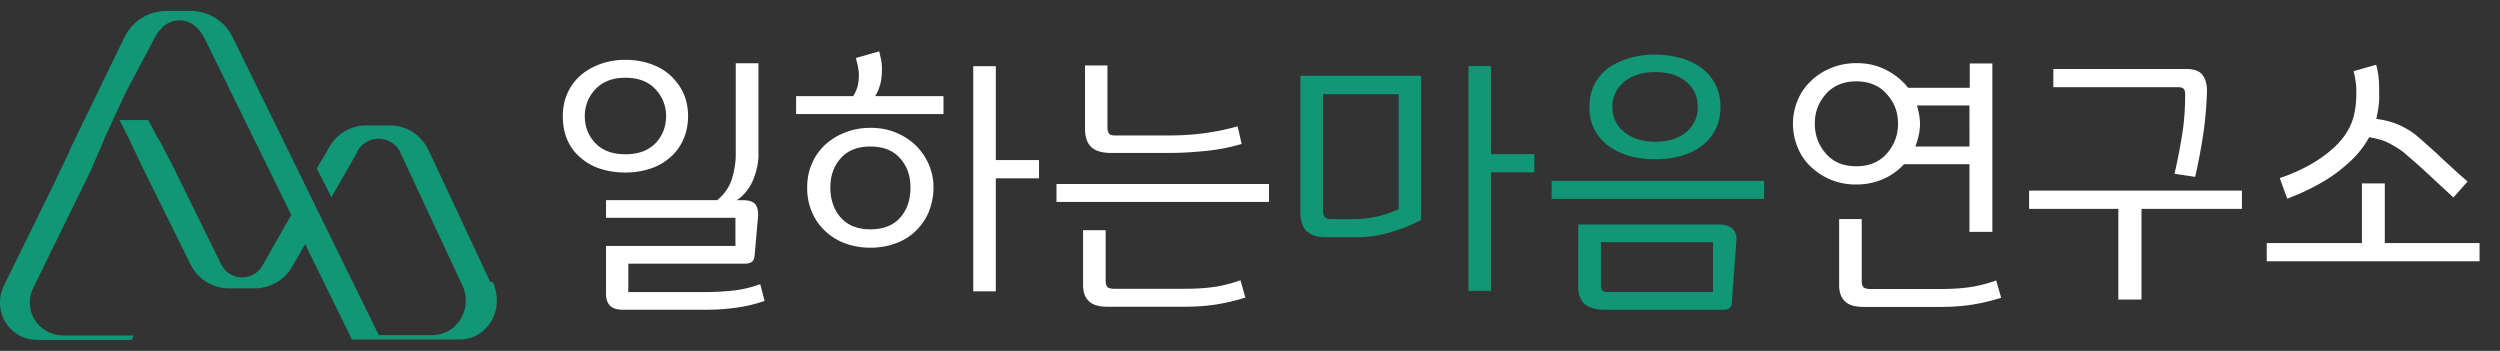
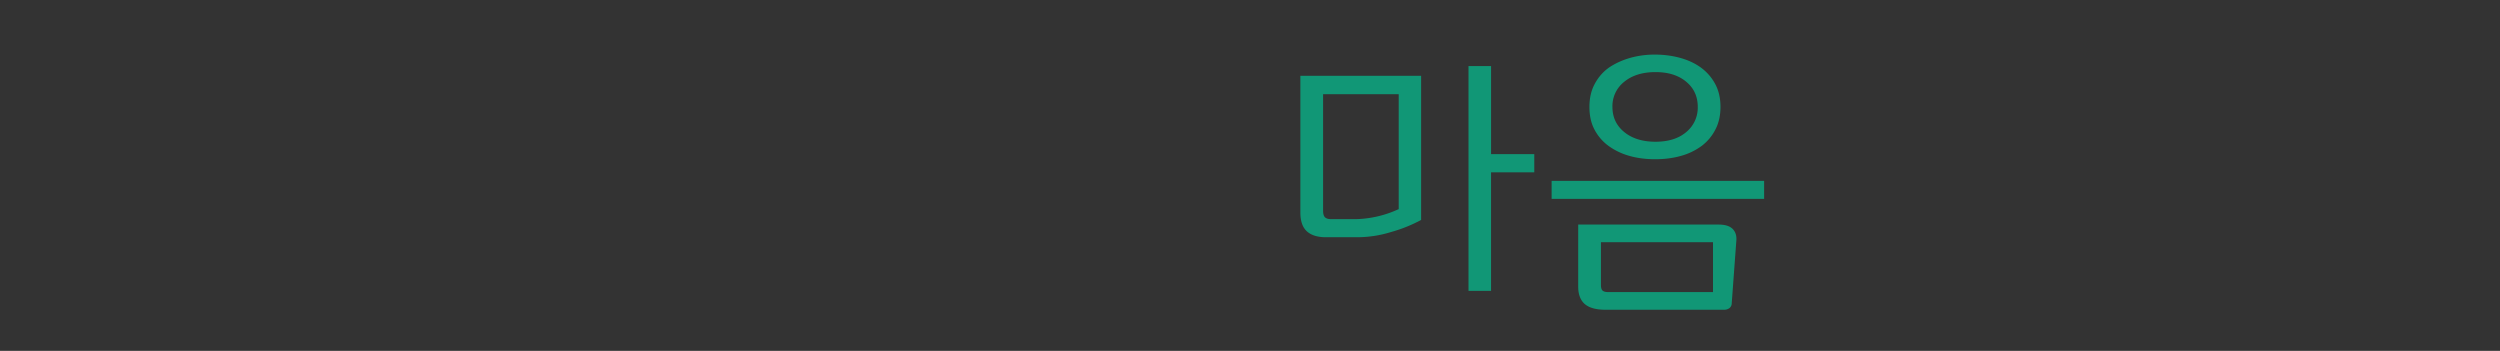
<svg xmlns="http://www.w3.org/2000/svg" width="114" height="16" viewBox="0 0 114 16" fill="none">
  <rect x="0" y="0" width="114" height="16" fill="#333333" stroke="none" />
-   <path d="M31.158 6.368c-.143.32-.348.593-.6.81a2.63 2.63 0 0 1-.9.512 3.62 3.62 0 0 1-1.137.177c-.41 0-.75-.054-1.098-.157a2.469 2.469 0 0 1-.913-.49 2.177 2.177 0 0 1-.62-.798c-.15-.32-.225-.695-.225-1.131 0-.388.075-.743.218-1.056a2.35 2.35 0 0 1 .6-.805c.252-.218.559-.388.906-.517a3.367 3.367 0 0 1 1.132-.184c.409 0 .783.06 1.138.184.354.122.654.293.9.517.251.232.456.498.599.811.143.314.218.662.218 1.05s-.075.756-.218 1.077zM29.89 4.07c-.32-.347-.777-.525-1.37-.525-.592 0-1.042.178-1.37.525a1.75 1.75 0 0 0-.483 1.22c0 .49.163.906.484 1.24.32.334.777.505 1.37.505.592 0 1.042-.17 1.37-.505.32-.334.483-.75.483-1.24a1.75 1.75 0 0 0-.484-1.22zm4.696-1.179V7.09c0 .157-.02.334-.061.525-.041.19-.103.388-.178.58-.081.19-.184.374-.313.53-.13.164-.273.3-.443.403h.266c.3 0 .497.068.593.198.095.129.136.32.115.565l-.156 1.772c-.02.143-.062.239-.136.286a.61.61 0 0 1-.328.075H28.65v1.295h3.523c.368 0 .764-.02 1.186-.061.423-.041.859-.136 1.309-.3l.197.763a6.46 6.46 0 0 1-1.226.3 9.491 9.491 0 0 1-1.397.102h-3.83c-.293 0-.491-.068-.607-.197-.116-.13-.17-.307-.17-.532v-2.18h5.901V9.931h-5.901v-.804h5.07c.327-.266.545-.586.668-.961.116-.382.177-.75.177-1.11V2.884h1.03l.006.007zM38.9 4.391a1.68 1.68 0 0 0 .212-.477c.034-.15.054-.32.054-.504 0-.082-.014-.184-.034-.32a3.222 3.222 0 0 0-.11-.443l1.07-.307c.042.184.076.334.096.443a2 2 0 0 1 .028.361c0 .307-.028.559-.089.743-.055.19-.13.354-.218.497h3.114v.818h-6.72v-.818h2.604l-.007.007zm3.456 5.268a2.695 2.695 0 0 1-.6.873 2.554 2.554 0 0 1-.913.565c-.355.13-.737.198-1.152.198-.416 0-.798-.068-1.152-.198a2.615 2.615 0 0 1-.913-.565 2.516 2.516 0 0 1-.607-.873 2.783 2.783 0 0 1-.211-1.11c0-.41.075-.778.225-1.111.15-.334.354-.62.62-.86.266-.238.573-.422.92-.551.348-.13.722-.198 1.118-.198.43 0 .824.075 1.179.225.354.15.66.348.906.593.245.245.45.545.586.872.137.327.205.668.205 1.03 0 .401-.075.776-.218 1.11h.007zM41.04 7.213c-.32-.355-.763-.532-1.35-.532-.585 0-1.028.177-1.349.532-.32.354-.477.804-.477 1.342 0 .539.157 1.009.477 1.37.32.354.764.532 1.35.532.586 0 1.042-.178 1.356-.532.314-.354.47-.811.47-1.37s-.157-.981-.477-1.342zm6.338.92h-1.97v5.152H44.38V3.02h1.029v4.28h1.97v.832zM57.866 9.209h-9.69V8.39h9.69v.818zm-7.38 4.777c-.382 0-.655-.082-.832-.252-.177-.17-.266-.41-.266-.73v-2.508h1.03v2.31c0 .124.027.212.074.274.048.054.15.088.314.088h3.25c.478 0 .907-.027 1.296-.082.388-.054.79-.156 1.213-.306l.224.79c-.483.15-.94.252-1.363.32a9.39 9.39 0 0 1-1.349.096h-3.591zm.013-11v2.829c0 .109.02.19.062.259.04.068.122.102.258.102h2.522c.545 0 1.07-.034 1.581-.102.505-.069 1.009-.17 1.513-.314l.184.804a8.974 8.974 0 0 1-1.642.32c-.56.055-1.104.09-1.643.09h-2.678c-.402 0-.702-.09-.893-.267-.19-.177-.286-.456-.286-.831v-2.89h1.029-.007z" fill="#fff" />
  <path d="M64.81 10.026a6.657 6.657 0 0 1-1.37.552 5.242 5.242 0 0 1-1.472.239h-1.52c-.367 0-.654-.089-.851-.266-.198-.177-.3-.463-.3-.859V3.457h5.506v6.563l.007.006zm-1.029-5.731h-3.448v5.322c0 .13.027.225.081.287.055.054.144.088.266.088h1.186a4.896 4.896 0 0 0 1.915-.457v-5.24zm6.181 3.564h-1.97v5.405h-1.028V3.014h1.029v4.014h1.97v.831zM80.444 9.067h-9.69v-.818h9.69v.818zm-1.478 4.777a.272.272 0 0 1-.103.205.383.383 0 0 1-.238.075H73.2c-.422 0-.736-.089-.934-.26-.197-.17-.3-.436-.3-.797V10.24h6.393c.293 0 .504.061.64.19.137.13.198.314.178.546l-.211 2.862v.007zm-.743-7.94a2.16 2.16 0 0 1-.627.75 2.881 2.881 0 0 1-.954.457c-.362.102-.75.15-1.166.15-.415 0-.804-.048-1.165-.15a2.983 2.983 0 0 1-.961-.457 2.155 2.155 0 0 1-.64-.743c-.157-.293-.232-.64-.232-1.035 0-.396.075-.73.231-1.03.157-.3.368-.552.641-.75.273-.19.593-.34.96-.449a4.08 4.08 0 0 1 1.166-.157c.41 0 .804.055 1.166.157.36.102.674.252.94.45.273.204.484.456.64.75.157.3.232.64.232 1.029 0 .388-.075.729-.231 1.029zm-.11 7.409v-2.27h-5.11v1.943c0 .122.02.21.067.258.048.048.13.075.266.075h4.778v-.006zm-1.226-9.59c-.354-.292-.818-.435-1.397-.435-.58 0-1.056.143-1.418.436a1.412 1.412 0 0 0-.545 1.152c0 .477.184.858.545 1.151.361.293.839.436 1.418.436.58 0 1.05-.143 1.397-.436a1.44 1.44 0 0 0 .531-1.151c0-.478-.177-.86-.531-1.152z" fill="#119776" />
-   <path d="M90.837 10.573h-1.03V7.486h-2.984a2.812 2.812 0 0 1-.954.681 3.025 3.025 0 0 1-1.22.246 2.98 2.98 0 0 1-1.18-.225 2.962 2.962 0 0 1-.92-.607 2.52 2.52 0 0 1-.585-.879 2.837 2.837 0 0 1-.205-1.063c0-.368.075-.736.218-1.077.144-.34.348-.634.614-.879.252-.245.559-.443.913-.586a3.04 3.04 0 0 1 1.152-.218c.504 0 .954.102 1.356.313.402.205.736.477.995.811h2.814v-1.11h1.03v7.687l-.014-.007zm-4.805-6.29c-.34-.382-.804-.573-1.383-.573-.58 0-1.043.191-1.384.573-.34.381-.51.831-.51 1.356 0 .525.17.981.51 1.37.341.388.798.572 1.384.572.586 0 1.043-.19 1.383-.572.341-.382.518-.838.518-1.37 0-.532-.17-.968-.518-1.356zm-1.07 9.711c-.381 0-.654-.082-.831-.252-.177-.17-.266-.409-.266-.73V9.988h1.03v2.828c0 .123.026.212.074.273.048.054.15.089.314.089h3.237c.477 0 .906-.028 1.295-.082.388-.055.79-.157 1.213-.307l.225.79c-.484.15-.94.253-1.363.32a9.392 9.392 0 0 1-1.35.096h-3.578zm2.529-7.817c-.041.178-.089.341-.15.505h2.467V4.808h-2.392c.034.13.068.272.095.415a2.254 2.254 0 0 1-.02.954zM96.596 13.66V9.523h-4.068v-.831h9.704v.831h-4.58v4.137h-1.056zm2.563-5.745c.143-.613.259-1.213.347-1.785.096-.573.137-1.18.137-1.82 0-.123-.02-.211-.068-.26-.041-.047-.123-.074-.239-.074h-5.704v-.831h6.045c.368 0 .62.088.756.272.137.184.205.416.205.709a16.752 16.752 0 0 1-.171 1.997 26.608 26.608 0 0 1-.368 1.942l-.954-.143.014-.007zM108.747 8.364v2.72h4.321v.831h-9.705v-.831h4.341v-2.72h1.043zm-.252-4.027c0 .204-.014.395-.041.572a5.544 5.544 0 0 1-.095.511c.381.055.708.136.995.26.286.122.545.272.783.456.171.143.348.293.532.463.191.17.388.34.586.532.198.19.409.375.62.572.212.198.43.389.648.573l-.648.729c-.395-.368-.811-.75-1.233-1.145a34.31 34.31 0 0 0-1.104-.968 5.738 5.738 0 0 0-.607-.368c-.218-.116-.518-.204-.899-.266-.13.246-.293.477-.477.696a4.789 4.789 0 0 1-.621.613c-.34.3-.742.58-1.199.831-.457.253-.941.477-1.438.661l-.341-.94a7.739 7.739 0 0 0 1.322-.573c.402-.224.75-.463 1.043-.722.395-.34.682-.709.859-1.104.177-.388.266-.865.266-1.417V4.05c0-.095-.014-.218-.035-.368a3.013 3.013 0 0 0-.088-.436l1.029-.293c.041.143.075.3.102.477.021.177.034.355.034.525v.382h.007z" fill="#fff" />
-   <path d="m22.36 12.87-2.802-5.991c-.334-.716-1.015-1.159-1.771-1.159H16.695c-.756 0-1.438.443-1.772 1.159a38.83 38.83 0 0 0-.477.804l.668 1.309c.572-.995 1.029-1.786 1.022-1.786l.13-.232v-.013a1.103 1.103 0 0 1 1.997 0v.013l2.821 6.038a1.627 1.627 0 0 1-.164 1.663 1.527 1.527 0 0 1-1.233.607h-2.413l-2.671-5.439-.26-.531-.517-1.056-3.217-6.557A2.128 2.128 0 0 0 8.682.5H7.59C6.773.5 6.024.97 5.67 1.706L3.155 6.893s.013-.014.034-.041l-.743 1.56L.19 13a1.755 1.755 0 0 0 .014 1.615c.306.552.872.886 1.492.886h4.307l.096-.204h-3.19a1.56 1.56 0 0 1-1.233-.58 1.499 1.499 0 0 1-.164-1.58L4.13 7.798l.688-1.602.886-1.921L7.02 1.788c.102-.211.238-.395.395-.552a1.112 1.112 0 0 1 1.533 0 2 2 0 0 1 .396.545l3.939 8.022c-.661 1.151-1.234 2.167-1.234 2.167-.047.088-.095.17-.157.252-.409.566-1.288.566-1.697 0-.06-.082-.109-.17-.156-.259L7.823 7.451c-.055-.102-.102-.204-.164-.306-.047-.089-.102-.184-.156-.293a6.63 6.63 0 0 0-.348-.634l-.395-.743H5.45l.416.818.552 1.172 2.27 4.593a1.954 1.954 0 0 0 1.758 1.09H11.619c.743 0 1.424-.422 1.758-1.083.157-.272.34-.593.538-.933l2.134 4.348h4.913c.627 0 1.193-.348 1.493-.934.272-.525.259-1.159.013-1.697l-.109.02z" fill="#119776" />
</svg>